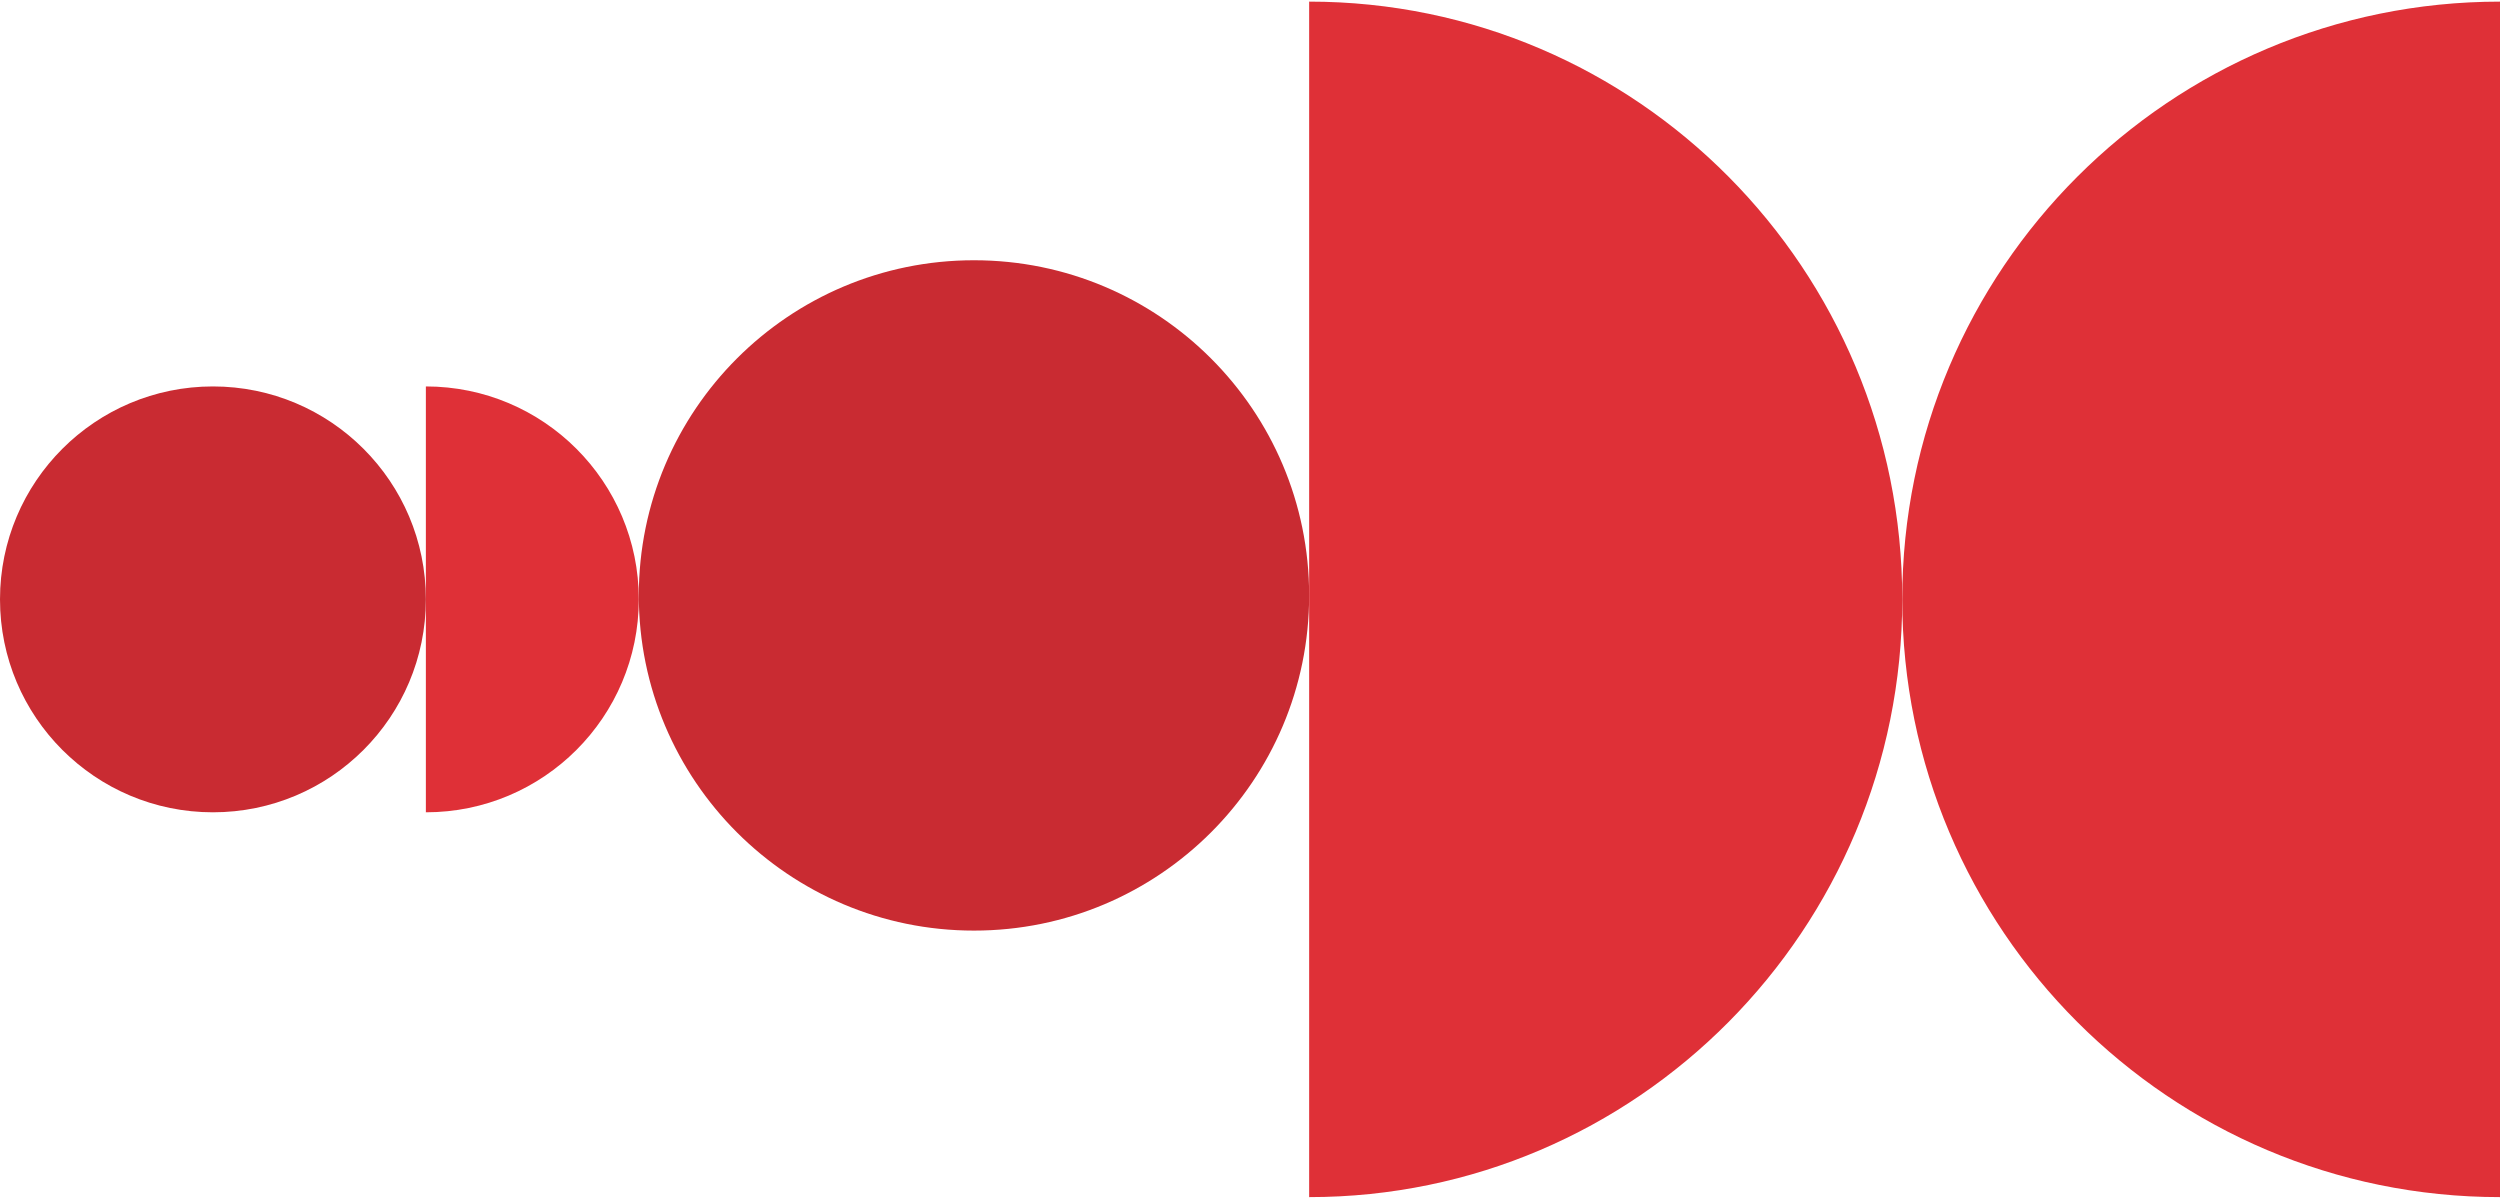
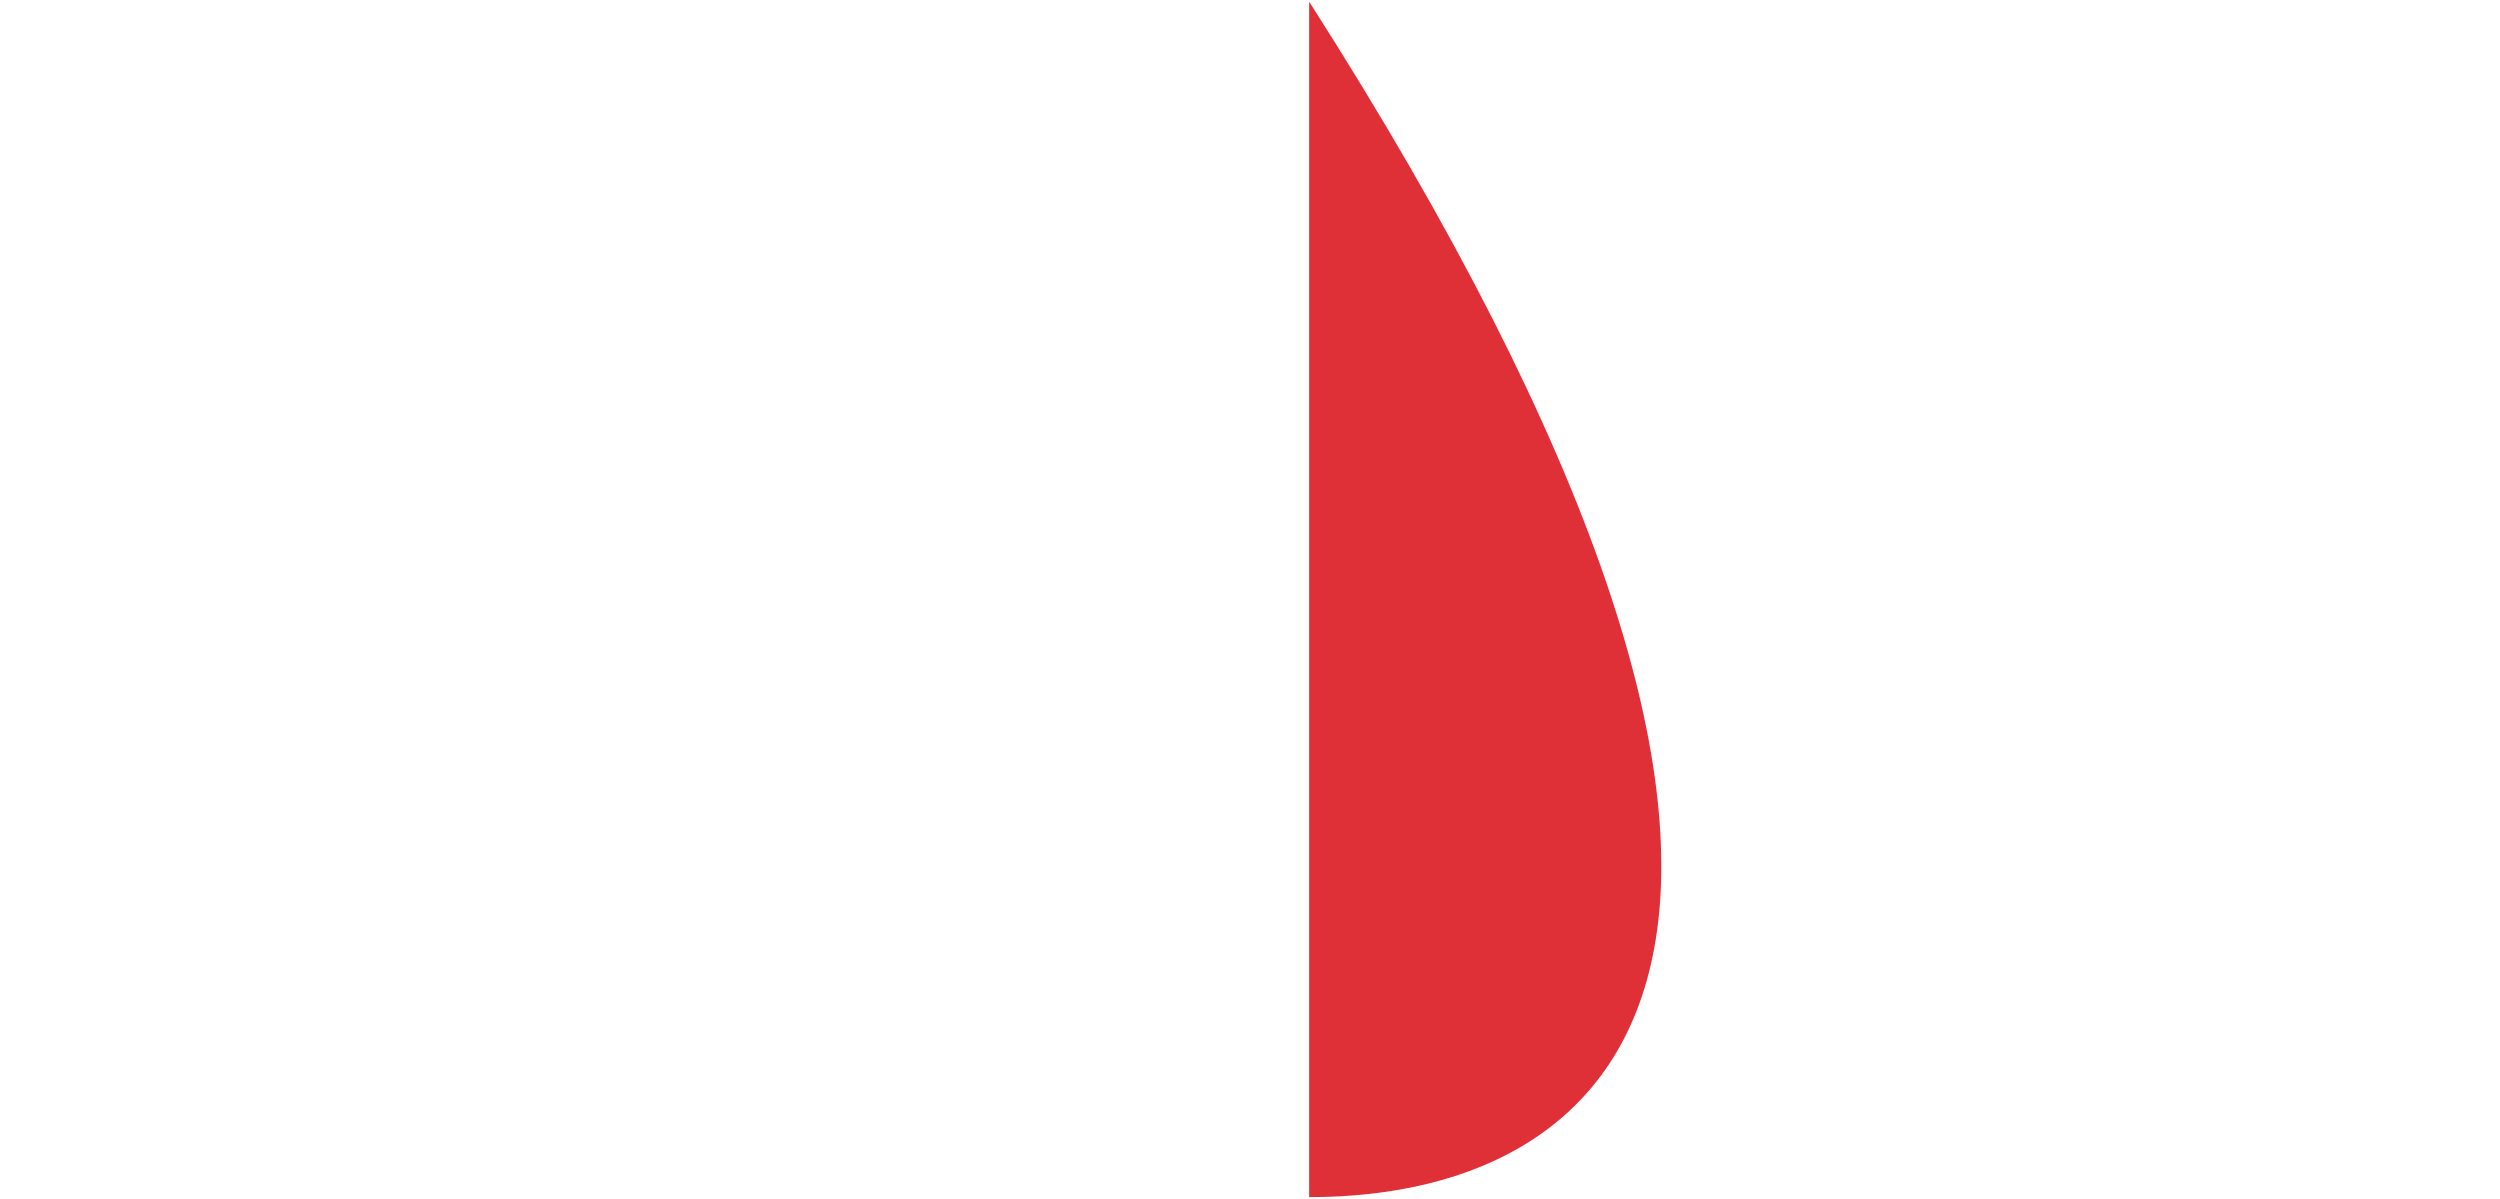
<svg xmlns="http://www.w3.org/2000/svg" width="317" height="152" viewBox="0 0 317 152" fill="none">
-   <path d="M317 151.794C275.141 151.794 241.206 117.859 241.206 76C241.206 34.141 275.141 0.206 317 0.206V151.794Z" fill="#DF3037" />
-   <path d="M166 0.206C207.535 0.206 241.206 34.141 241.206 76C241.206 117.859 207.535 151.794 166 151.794L166 0.206Z" fill="#DF3037" />
-   <path d="M54 49C68.912 49 81 61.089 81 76C81 90.912 68.912 103 54 103L54 49Z" fill="#DF3037" />
-   <circle cx="123.5" cy="75.5" r="42.5" fill="#C92B32" />
-   <circle cx="27" cy="76" r="27" fill="#C92B32" />
+   <path d="M166 0.206C241.206 117.859 207.535 151.794 166 151.794L166 0.206Z" fill="#DF3037" />
</svg>